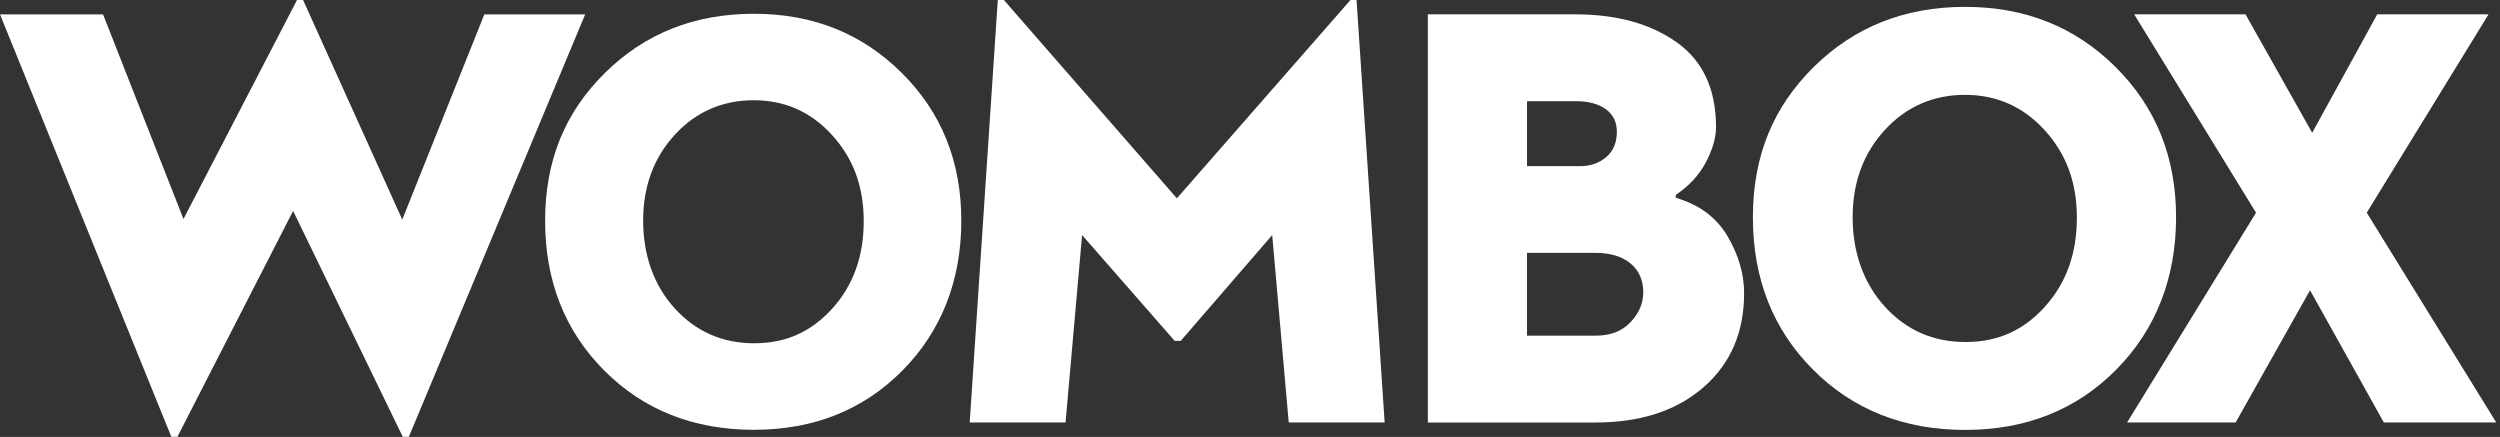
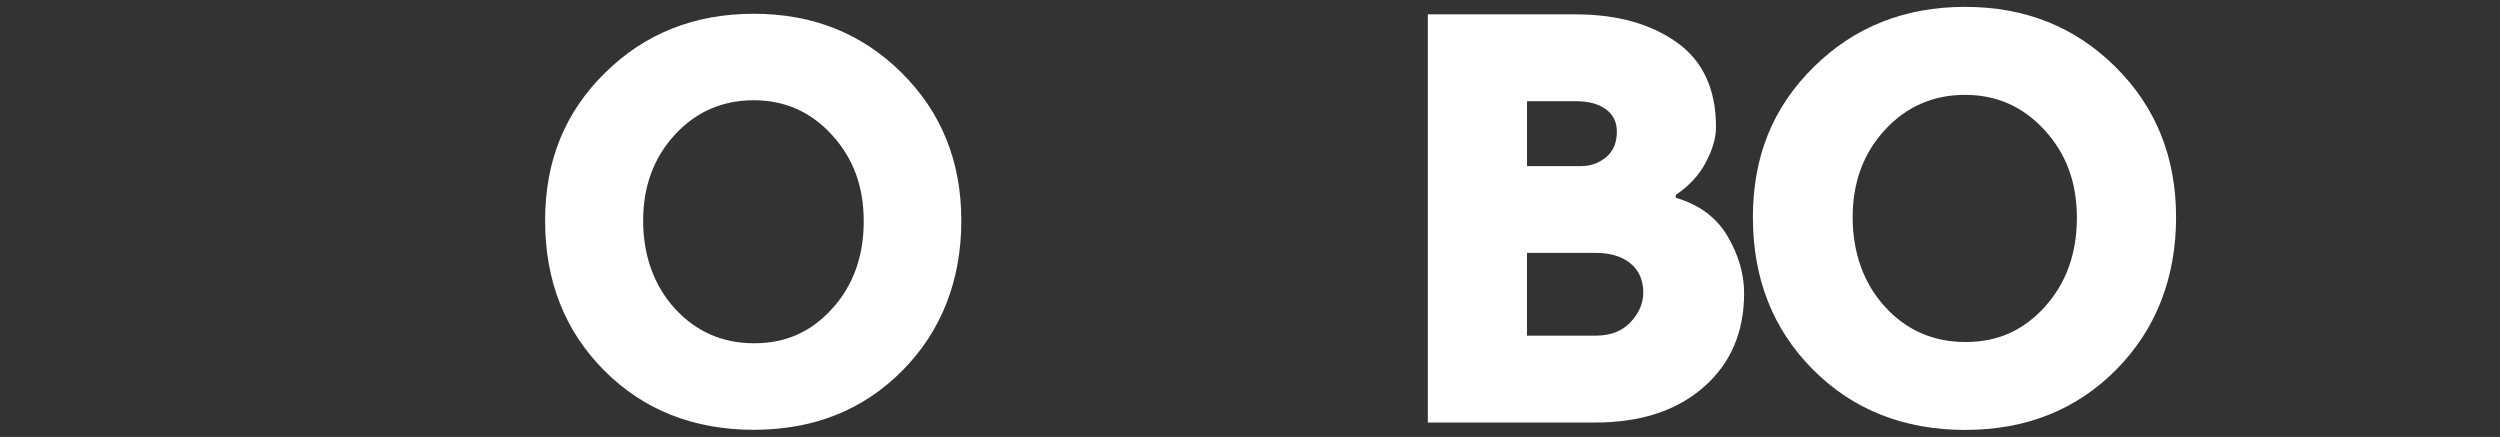
<svg xmlns="http://www.w3.org/2000/svg" fill="none" viewBox="0 0 658 115" height="115" width="658">
  <rect x="0" y="0" width="658" height="115" fill="#333333" stroke="none" />
-   <path fill="white" d="M154.02 3.781L107.607 114.973H106.012L77.147 55.514L46.688 114.973H45.093L0 3.781H27.121L48.294 57.641L78.172 0.001H79.768L105.874 57.796L127.48 3.781H154.02Z" />
  <path fill="white" d="M159.018 97.504C148.653 87.089 143.476 73.941 143.476 58.081C143.476 42.222 148.727 29.537 159.239 19.177C169.741 8.806 182.8 3.626 198.394 3.626C213.989 3.626 226.868 8.806 237.327 19.177C247.787 29.548 253.017 42.508 253.017 58.081C253.017 73.654 247.861 87.089 237.538 97.504C227.227 107.919 214.168 113.121 198.384 113.121C182.599 113.121 169.382 107.919 159.018 97.504ZM219.06 81.215C224.575 75.109 227.332 67.449 227.332 58.224C227.332 49 224.554 41.638 218.986 35.532C213.429 29.426 206.551 26.384 198.373 26.384C190.196 26.384 183.18 29.404 177.623 35.455C172.066 41.505 169.276 49.044 169.276 58.07C169.276 67.097 172.055 75.109 177.623 81.204C183.191 87.298 190.153 90.351 198.521 90.351C206.889 90.351 213.545 87.298 219.06 81.204V81.215Z" />
-   <path fill="white" d="M262.62 0H264.216L309.752 52.196L355.447 0H357.042L364.438 111.192H339.197L334.844 61.872L310.766 89.712H309.171L284.807 61.872L280.454 111.192H255.225L262.62 0Z" />
  <path fill="white" d="M375.806 3.78H414.675C425.505 3.78 434.38 6.227 441.289 11.12C448.199 16.014 451.654 23.453 451.654 33.438C451.654 36.259 450.756 39.367 448.97 42.74C447.185 46.123 444.543 48.967 441.067 51.292V52.053C447.259 53.871 451.802 57.244 454.697 62.192C457.602 67.129 459.049 72.122 459.049 77.17C459.049 87.452 455.5 95.707 448.389 101.901C441.279 108.106 431.781 111.203 419.895 111.203H375.806V3.78ZM416.123 43.721C418.637 43.721 420.835 42.938 422.726 41.373C424.607 39.808 425.558 37.56 425.558 34.639C425.558 32.115 424.586 30.154 422.652 28.743C420.719 27.332 418.056 26.627 414.675 26.627H401.913V43.721H416.123ZM420.032 88.345C423.899 88.345 426.942 87.155 429.171 84.785C431.39 82.416 432.51 79.815 432.51 76.993C432.51 73.764 431.4 71.218 429.171 69.356C426.942 67.493 423.857 66.556 419.884 66.556H401.902V88.345H420.032Z" />
  <path fill="white" d="M477.169 97.272C466.625 86.681 461.363 73.323 461.363 57.178C461.363 41.032 466.709 28.159 477.391 17.612C488.072 7.076 501.342 1.808 517.201 1.808C533.059 1.808 546.16 7.076 556.789 17.612C567.417 28.148 572.742 41.34 572.742 57.178C572.742 73.015 567.502 86.681 557.011 97.272C546.519 107.864 533.249 113.154 517.201 113.154C501.152 113.154 487.713 107.864 477.169 97.272ZM538.225 80.708C543.836 74.503 546.635 66.711 546.635 57.332C546.635 47.953 543.804 40.459 538.152 34.265C532.499 28.071 525.515 24.963 517.201 24.963C508.886 24.963 501.754 28.038 496.102 34.188C490.449 40.337 487.618 48.008 487.618 57.189C487.618 66.369 490.449 74.514 496.102 80.719C501.754 86.924 508.844 90.02 517.349 90.02C525.854 90.02 532.626 86.924 538.236 80.719L538.225 80.708Z" />
-   <path fill="white" d="M593.778 55.976L561.723 3.78H591.02L608.569 34.948L625.685 3.78H654.982L622.927 55.976L657.011 111.192H627.428L607.998 76.398L588.421 111.192H559.853L593.788 55.976H593.778Z" />
</svg>